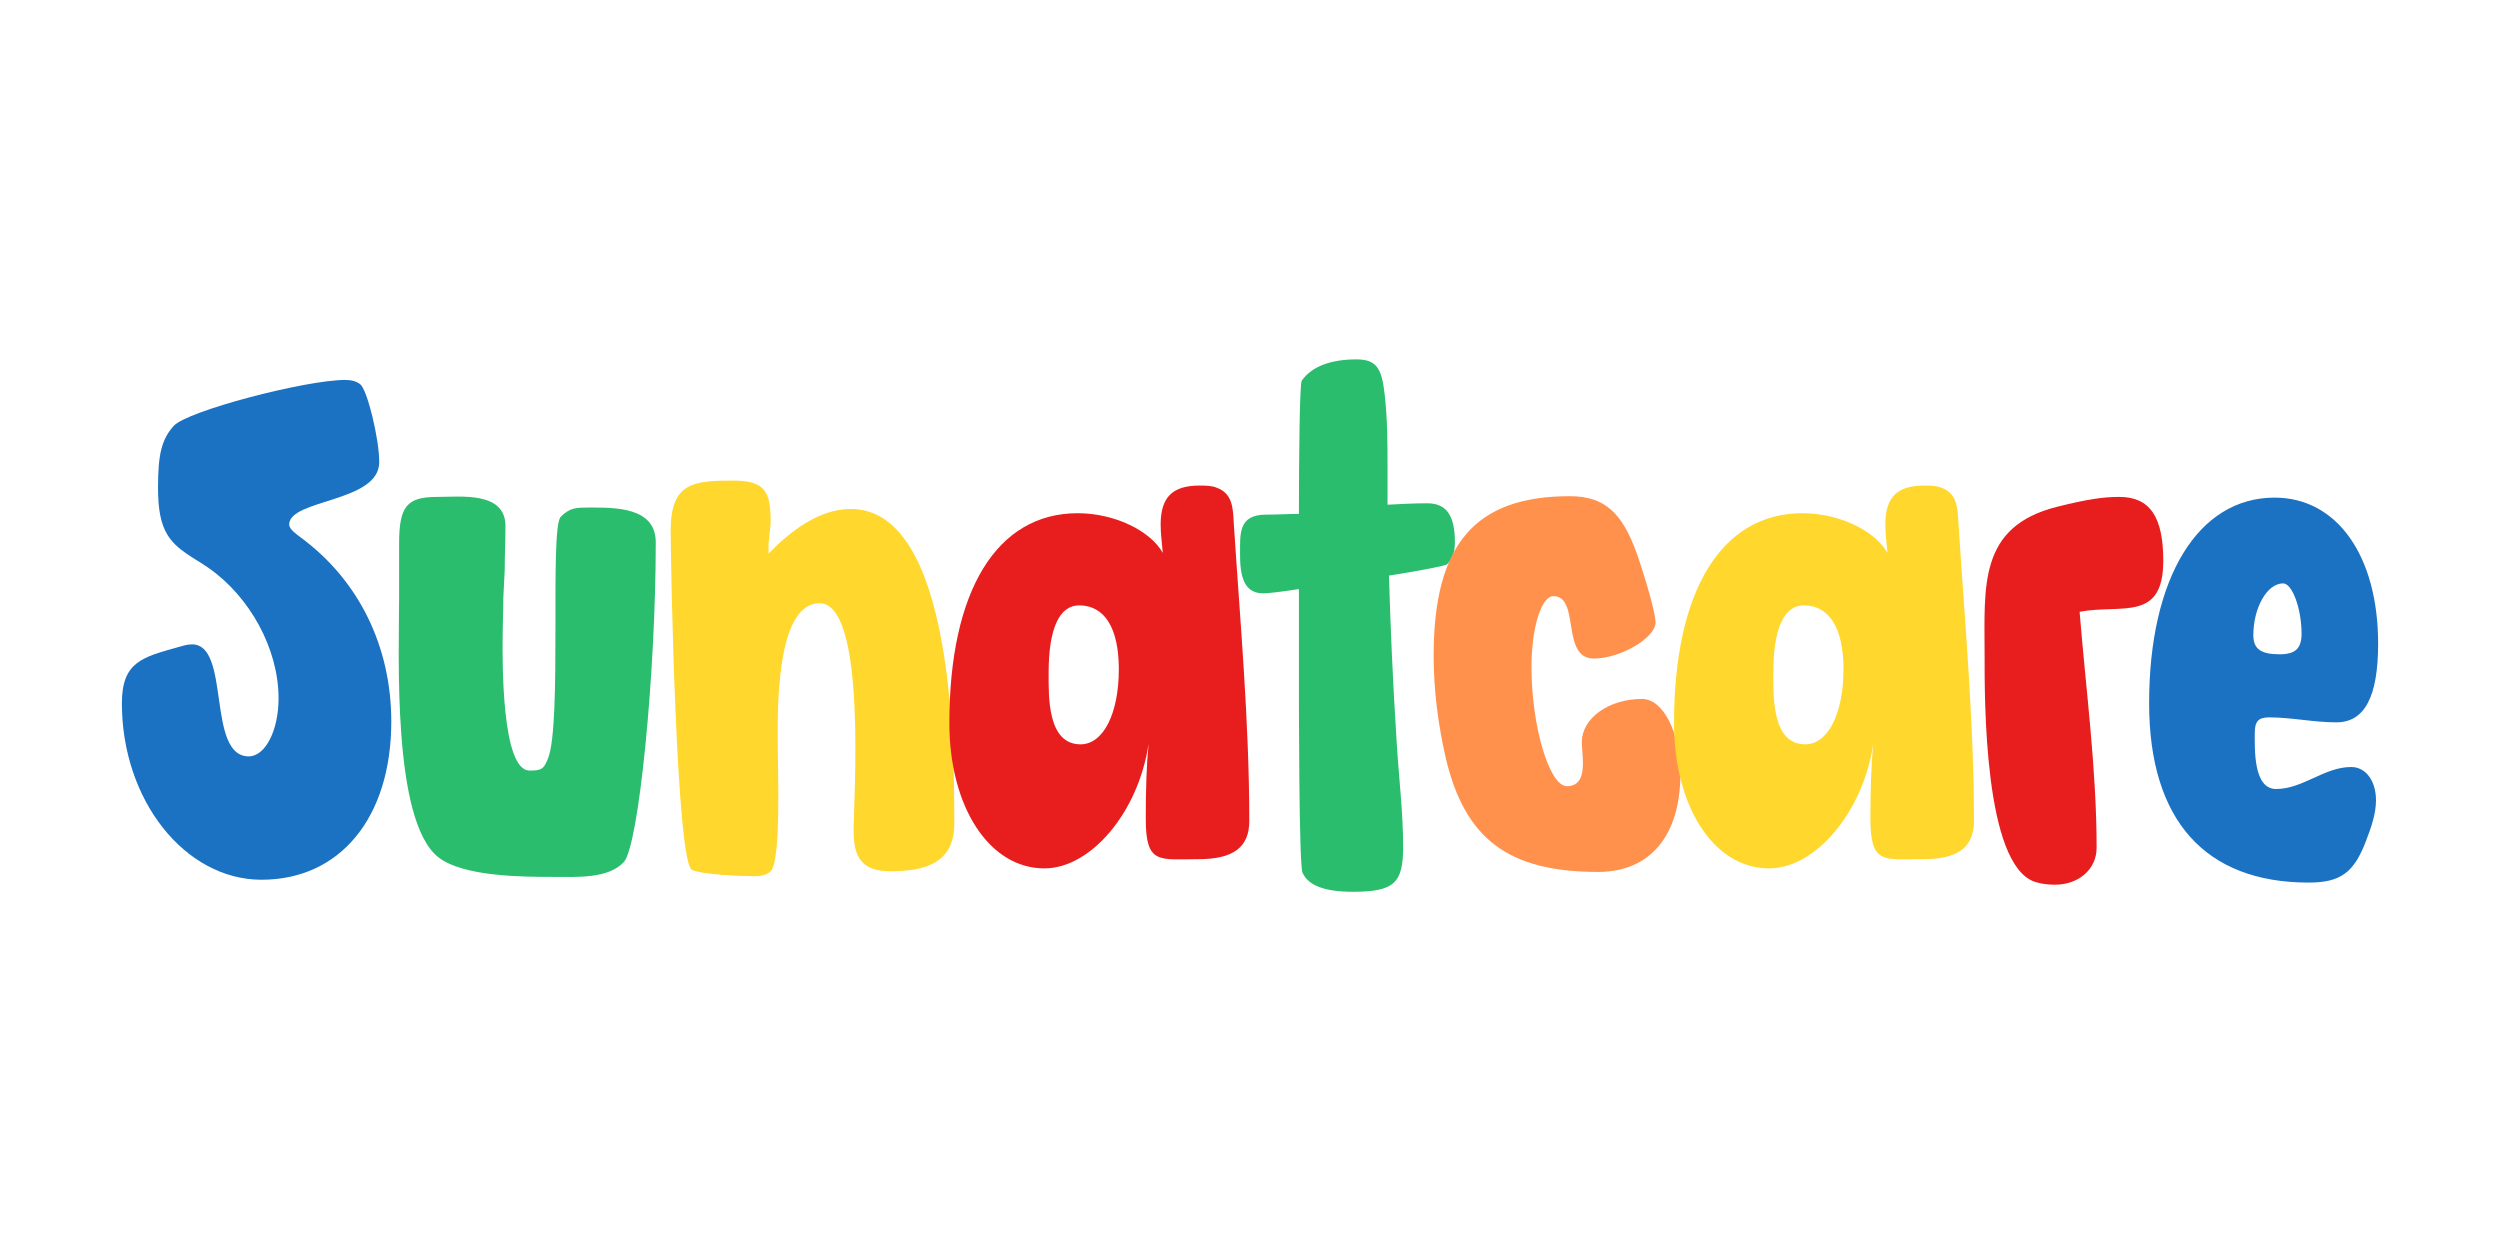
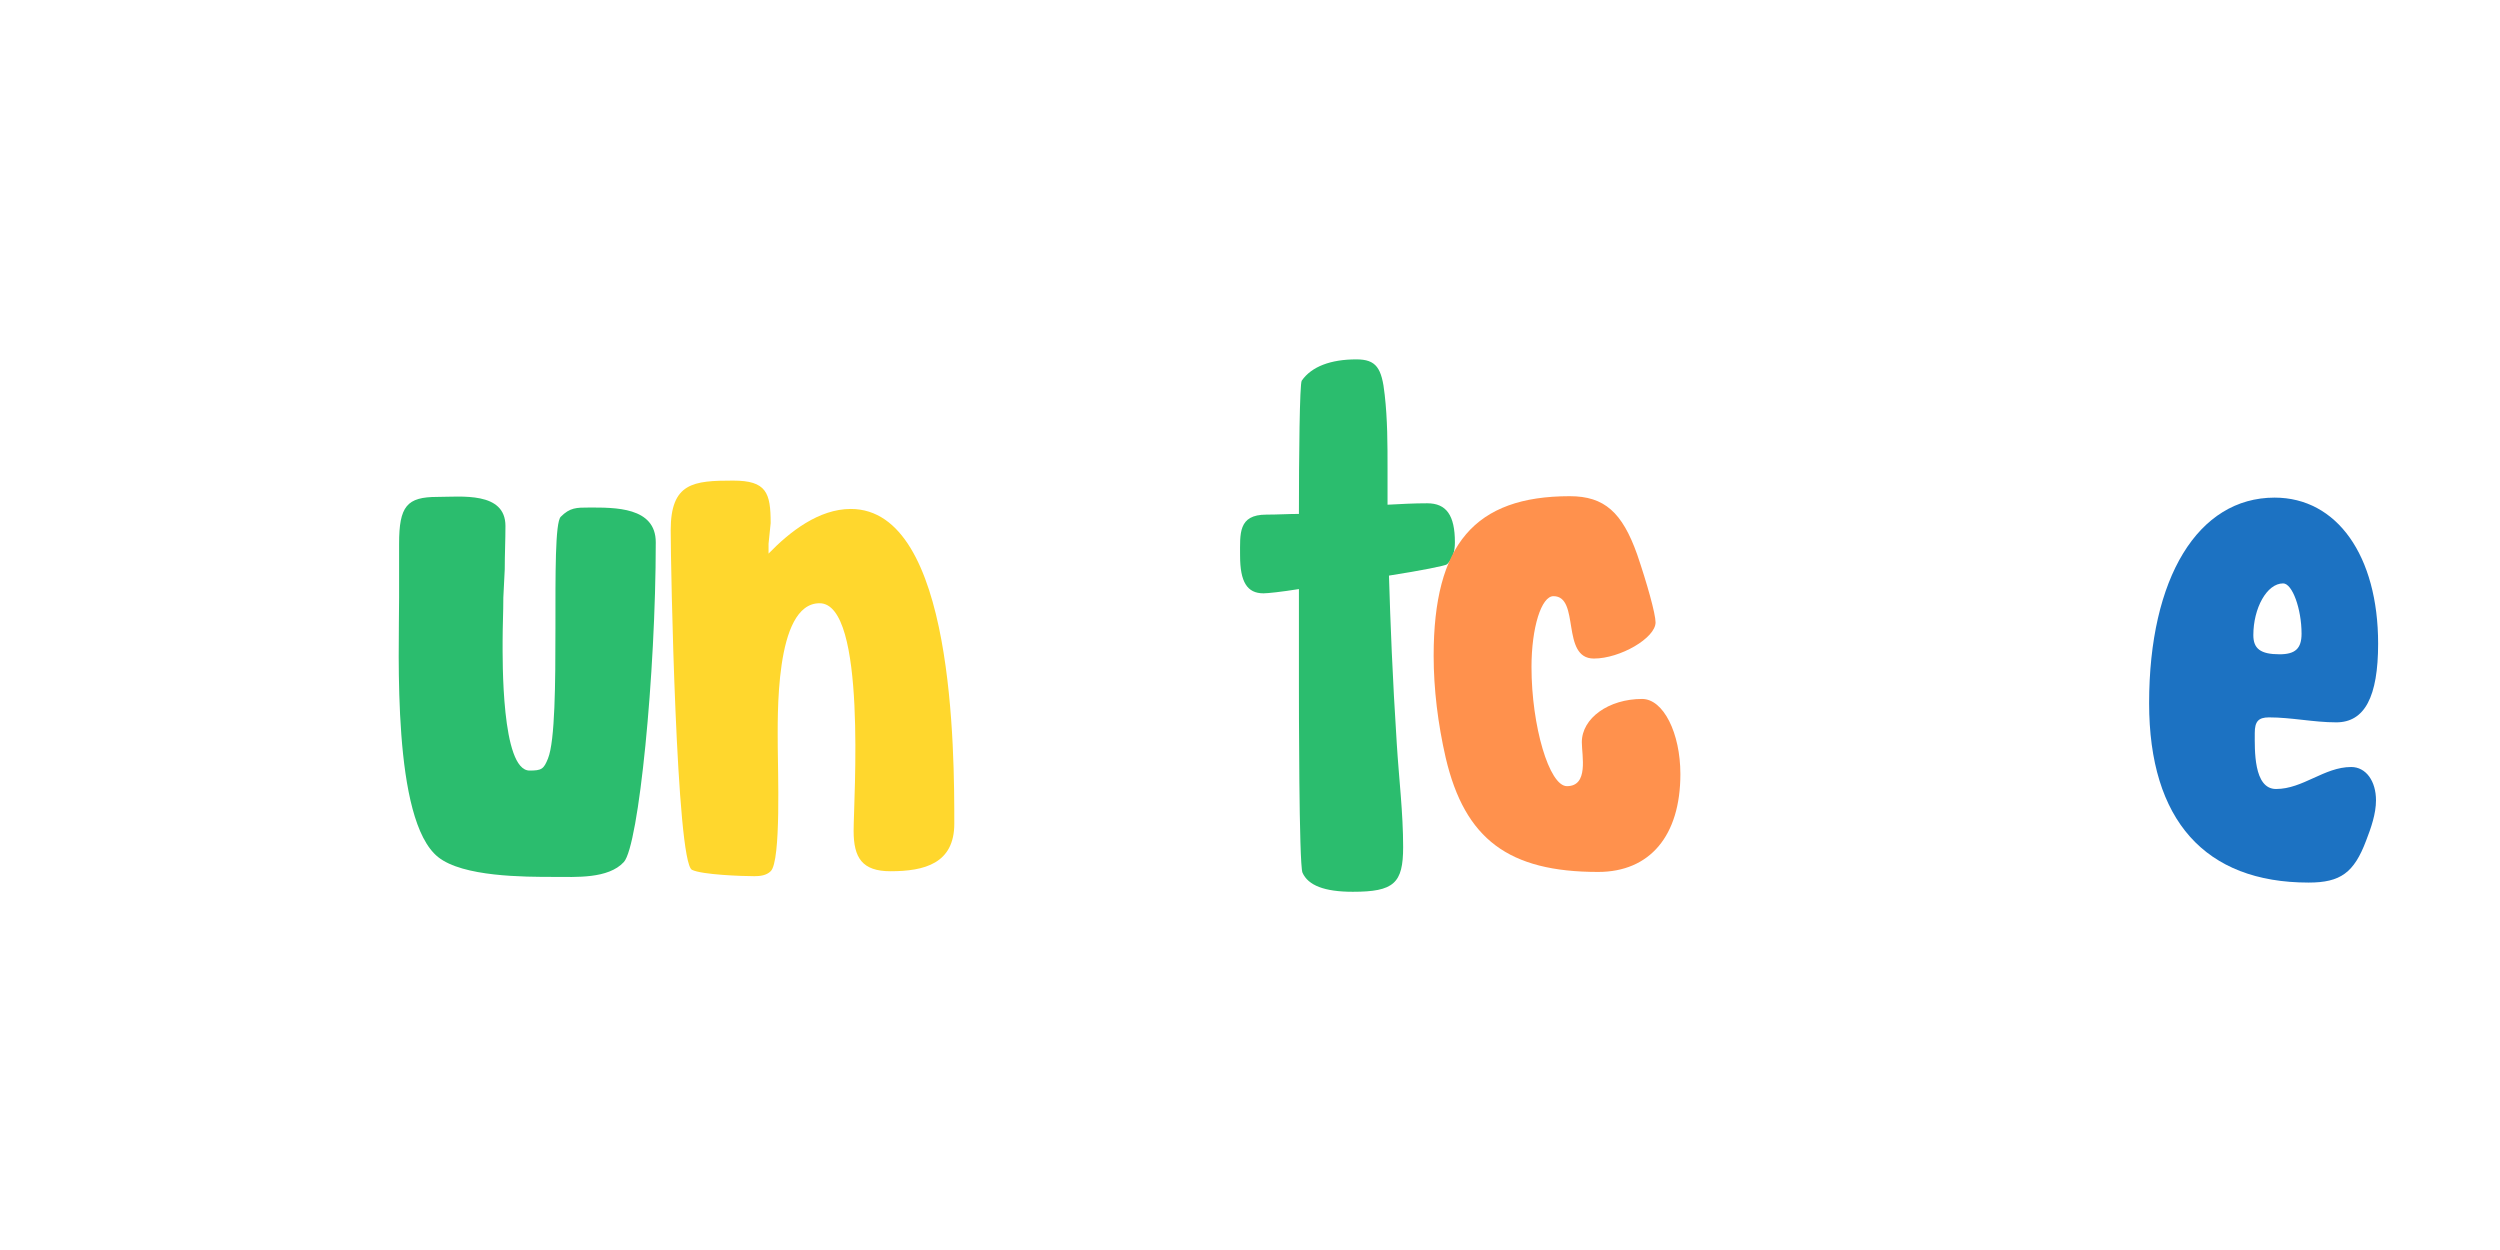
<svg xmlns="http://www.w3.org/2000/svg" width="800" height="400" viewBox="0 0 800 400" fill="none">
  <g clip-path="url(#clip0_13_212)">
-     <path d="M83.692 281.517C108.88 281.517 125.212 261.553 125.212 230.925C125.212 207.102 115.003 185.781 96.17 171.94C95.038 171.033 92.542 169.444 92.542 167.856C92.542 159.688 121.358 160.826 121.358 147.892C121.358 140.405 117.499 124.525 115.229 122.937C114.096 122.03 112.508 121.579 110.463 121.579C97.759 121.579 59.642 131.561 55.557 136.321C51.704 140.636 50.566 145.396 50.566 156.06C50.566 163.096 51.478 167.63 53.518 171.033C56.47 176.024 62.137 178.519 66.678 181.697C80.064 190.997 89.139 207.784 89.139 223.439C89.139 233.877 84.83 242.039 79.607 242.039C65.996 242.039 73.94 206.195 61.461 206.195C59.873 206.195 58.509 206.652 56.921 207.102C45.805 210.279 39 211.643 39 225.027C39 256.105 59.191 281.517 83.692 281.517Z" fill="#1C72C2" />
    <path d="M209.844 173.529C209.844 162.183 196.684 162.414 188.521 162.414C184.436 162.414 182.391 162.414 179.445 165.361C175.811 168.994 179.895 231.382 175.36 242.721C173.997 246.124 173.315 246.58 169.462 246.58C160.386 246.58 160.837 210.736 160.837 205.063C160.837 200.523 161.068 195.763 161.068 191.223L161.519 182.147C161.519 177.387 161.744 172.847 161.744 168.312C161.744 157.193 147.451 159.012 139.964 159.012C130.207 159.012 127.711 161.958 127.711 173.985V191.223C127.711 209.147 125.446 262.46 140.19 274.256C148.133 280.611 167.642 280.611 177.4 280.611C184.205 280.611 194.645 281.292 199.635 275.845C204.402 270.628 209.844 215.727 209.844 173.529Z" fill="#2BBD6E" />
    <path d="M272.25 162.865C262.042 162.865 252.741 170.126 245.936 177.156C245.936 176.024 245.936 174.892 245.936 173.985L246.612 167.405C246.612 157.649 245.254 153.79 234.589 153.79C221.884 153.79 214.624 154.472 214.624 169.67C214.624 181.241 216.438 275.845 221.428 278.34C224.606 279.928 237.542 280.38 241.394 280.38C243.208 280.38 245.254 280.153 246.612 278.796C250.019 275.619 248.881 245.673 248.881 239.094C248.881 230.018 247.749 193.036 262.267 193.036C277.473 193.036 273.157 255.88 273.157 265.863C273.157 274.482 275.884 278.796 284.96 278.796C295.849 278.796 305.375 276.301 305.375 263.592C305.375 240.907 305.375 162.865 272.25 162.865Z" fill="#FFD72D" />
-     <path d="M372.09 176.931C368.006 169.67 356.434 164.229 344.863 164.229C318.998 164.229 303.799 188.958 303.799 231.382C303.799 258.151 316.503 277.883 334.198 277.883C349.172 277.883 364.372 259.74 367.55 237.956C366.867 244.992 366.642 252.929 366.642 262.004C366.642 276.751 370.952 274.938 383.431 274.938C394.777 274.938 399.769 271.078 399.769 262.685C399.769 230.7 396.816 198.709 394.777 166.949C394.551 162.415 394.32 157.875 389.328 156.061C387.746 155.379 385.476 155.379 383.887 155.379C375.267 155.379 371.408 159.012 371.408 167.857C371.408 171.034 371.859 173.985 372.09 176.931ZM345.77 238.187C335.105 238.187 335.561 222.758 335.561 215.271C335.561 201.205 338.965 193.718 345.32 193.718C353.483 193.718 358.022 200.98 358.022 214.139C358.022 228.43 353.032 238.187 345.77 238.187Z" fill="#E81D1D" />
    <path d="M434.031 115C425.868 115 419.738 117.265 416.561 121.805C415.884 122.712 415.654 146.304 415.654 164.454C412.251 164.454 408.849 164.679 405.22 164.679C396.145 164.679 396.826 170.808 396.826 177.838C396.826 186.232 399.09 189.865 404.313 189.865C405.671 189.865 409.987 189.409 415.654 188.502V218.448C415.654 224.571 415.654 276.526 416.792 279.246C418.606 283.331 423.823 285.37 432.899 285.37C446.058 285.37 449.005 282.65 449.005 271.078C449.005 259.965 447.648 249.076 446.966 237.956C445.601 216.859 444.926 199.391 444.469 184.192C454.678 182.604 462.622 181.015 463.072 180.565C464.892 178.745 465.568 176.481 465.568 173.529C465.568 164.91 462.847 161.051 456.723 161.051C452.413 161.051 448.329 161.277 444.013 161.508C444.013 157.649 444.013 153.79 444.013 149.937C444.013 142.22 444.013 134.282 443.106 126.34C442.199 117.721 440.386 115 434.031 115Z" fill="#2BBD6E" />
    <path d="M537.723 247.712C537.723 234.553 532.274 223.664 525.469 223.664C514.805 223.664 506.186 229.793 506.186 237.505C506.186 241.814 508.456 251.571 501.419 251.571C495.746 251.571 490.079 232.289 490.079 213.457C490.079 200.754 493.25 190.772 497.11 190.772C505.729 190.772 499.38 210.736 510.044 210.736C518.438 210.736 529.779 204.157 529.779 199.166C529.779 196.445 527.057 186.688 523.88 177.388C519.114 164.003 513.448 158.781 502.326 158.781C471.927 158.781 458.768 174.21 458.768 209.829C458.768 220.487 460.131 231.607 462.626 242.496C468.75 268.583 482.817 279.021 511.401 279.021C527.966 279.021 537.723 267.451 537.723 247.712Z" fill="#FF914D" />
-     <path d="M603.983 176.931C599.9 169.67 588.328 164.229 576.757 164.229C550.892 164.229 535.692 188.958 535.692 231.382C535.692 258.151 548.397 277.883 566.091 277.883C581.066 277.883 596.265 259.74 599.444 237.956C598.762 244.992 598.537 252.929 598.537 262.004C598.537 276.751 602.846 274.938 615.325 274.938C626.67 274.938 631.662 271.078 631.662 262.685C631.662 230.7 628.711 198.709 626.67 166.949C626.445 162.415 626.214 157.875 621.223 156.061C619.639 155.379 617.369 155.379 615.781 155.379C607.162 155.379 603.302 159.012 603.302 167.857C603.302 171.034 603.752 173.985 603.983 176.931ZM577.664 238.187C567 238.187 567.456 222.758 567.456 215.271C567.456 201.205 570.858 193.718 577.213 193.718C585.376 193.718 589.917 200.98 589.917 214.139C589.917 228.43 584.926 238.187 577.664 238.187Z" fill="#FFD72D" />
-     <path d="M678.178 159.012C673.186 159.012 668.194 159.688 658.212 162.183C633.03 168.537 635.069 187.595 635.069 209.598C635.069 223.895 634.844 276.751 651.181 282.199C653.22 282.874 655.491 283.105 657.53 283.105C665.248 283.105 670.916 278.114 670.916 271.309C670.916 246.123 667.513 220.943 665.474 195.763C678.86 193.267 692.246 199.165 692.246 179.426C692.246 165.36 687.935 159.012 678.178 159.012Z" fill="#E81D1D" />
    <path d="M726.059 229.562C733.321 229.562 740.352 231.151 747.614 231.151C756.689 231.151 761 222.983 761 205.97C761 177.838 747.839 159.237 727.874 159.237C703.374 159.237 687.717 184.874 687.717 225.027C687.717 262.46 705.644 282.424 738.764 282.424C748.977 282.424 753.287 279.246 757.141 269.039C758.73 264.955 760.318 260.415 760.318 256.106C760.318 249.982 757.141 245.442 752.381 245.442C743.756 245.442 736.95 252.478 728.331 252.478C721.069 252.478 721.525 239.775 721.525 234.553C721.525 230.925 722.657 229.562 726.059 229.562ZM729.463 209.373C723.339 209.373 721.069 207.559 721.069 203.249C721.069 194.625 725.378 186.688 730.601 186.688C733.546 186.688 736.499 194.856 736.499 202.793C736.499 207.559 734.455 209.373 729.463 209.373Z" fill="#1C72C2" />
  </g>
  <defs>
    <clipPath id="clip0_13_212">
      <rect width="722" height="170.379" fill="white" transform="translate(39 115)" />
    </clipPath>
  </defs>
</svg>